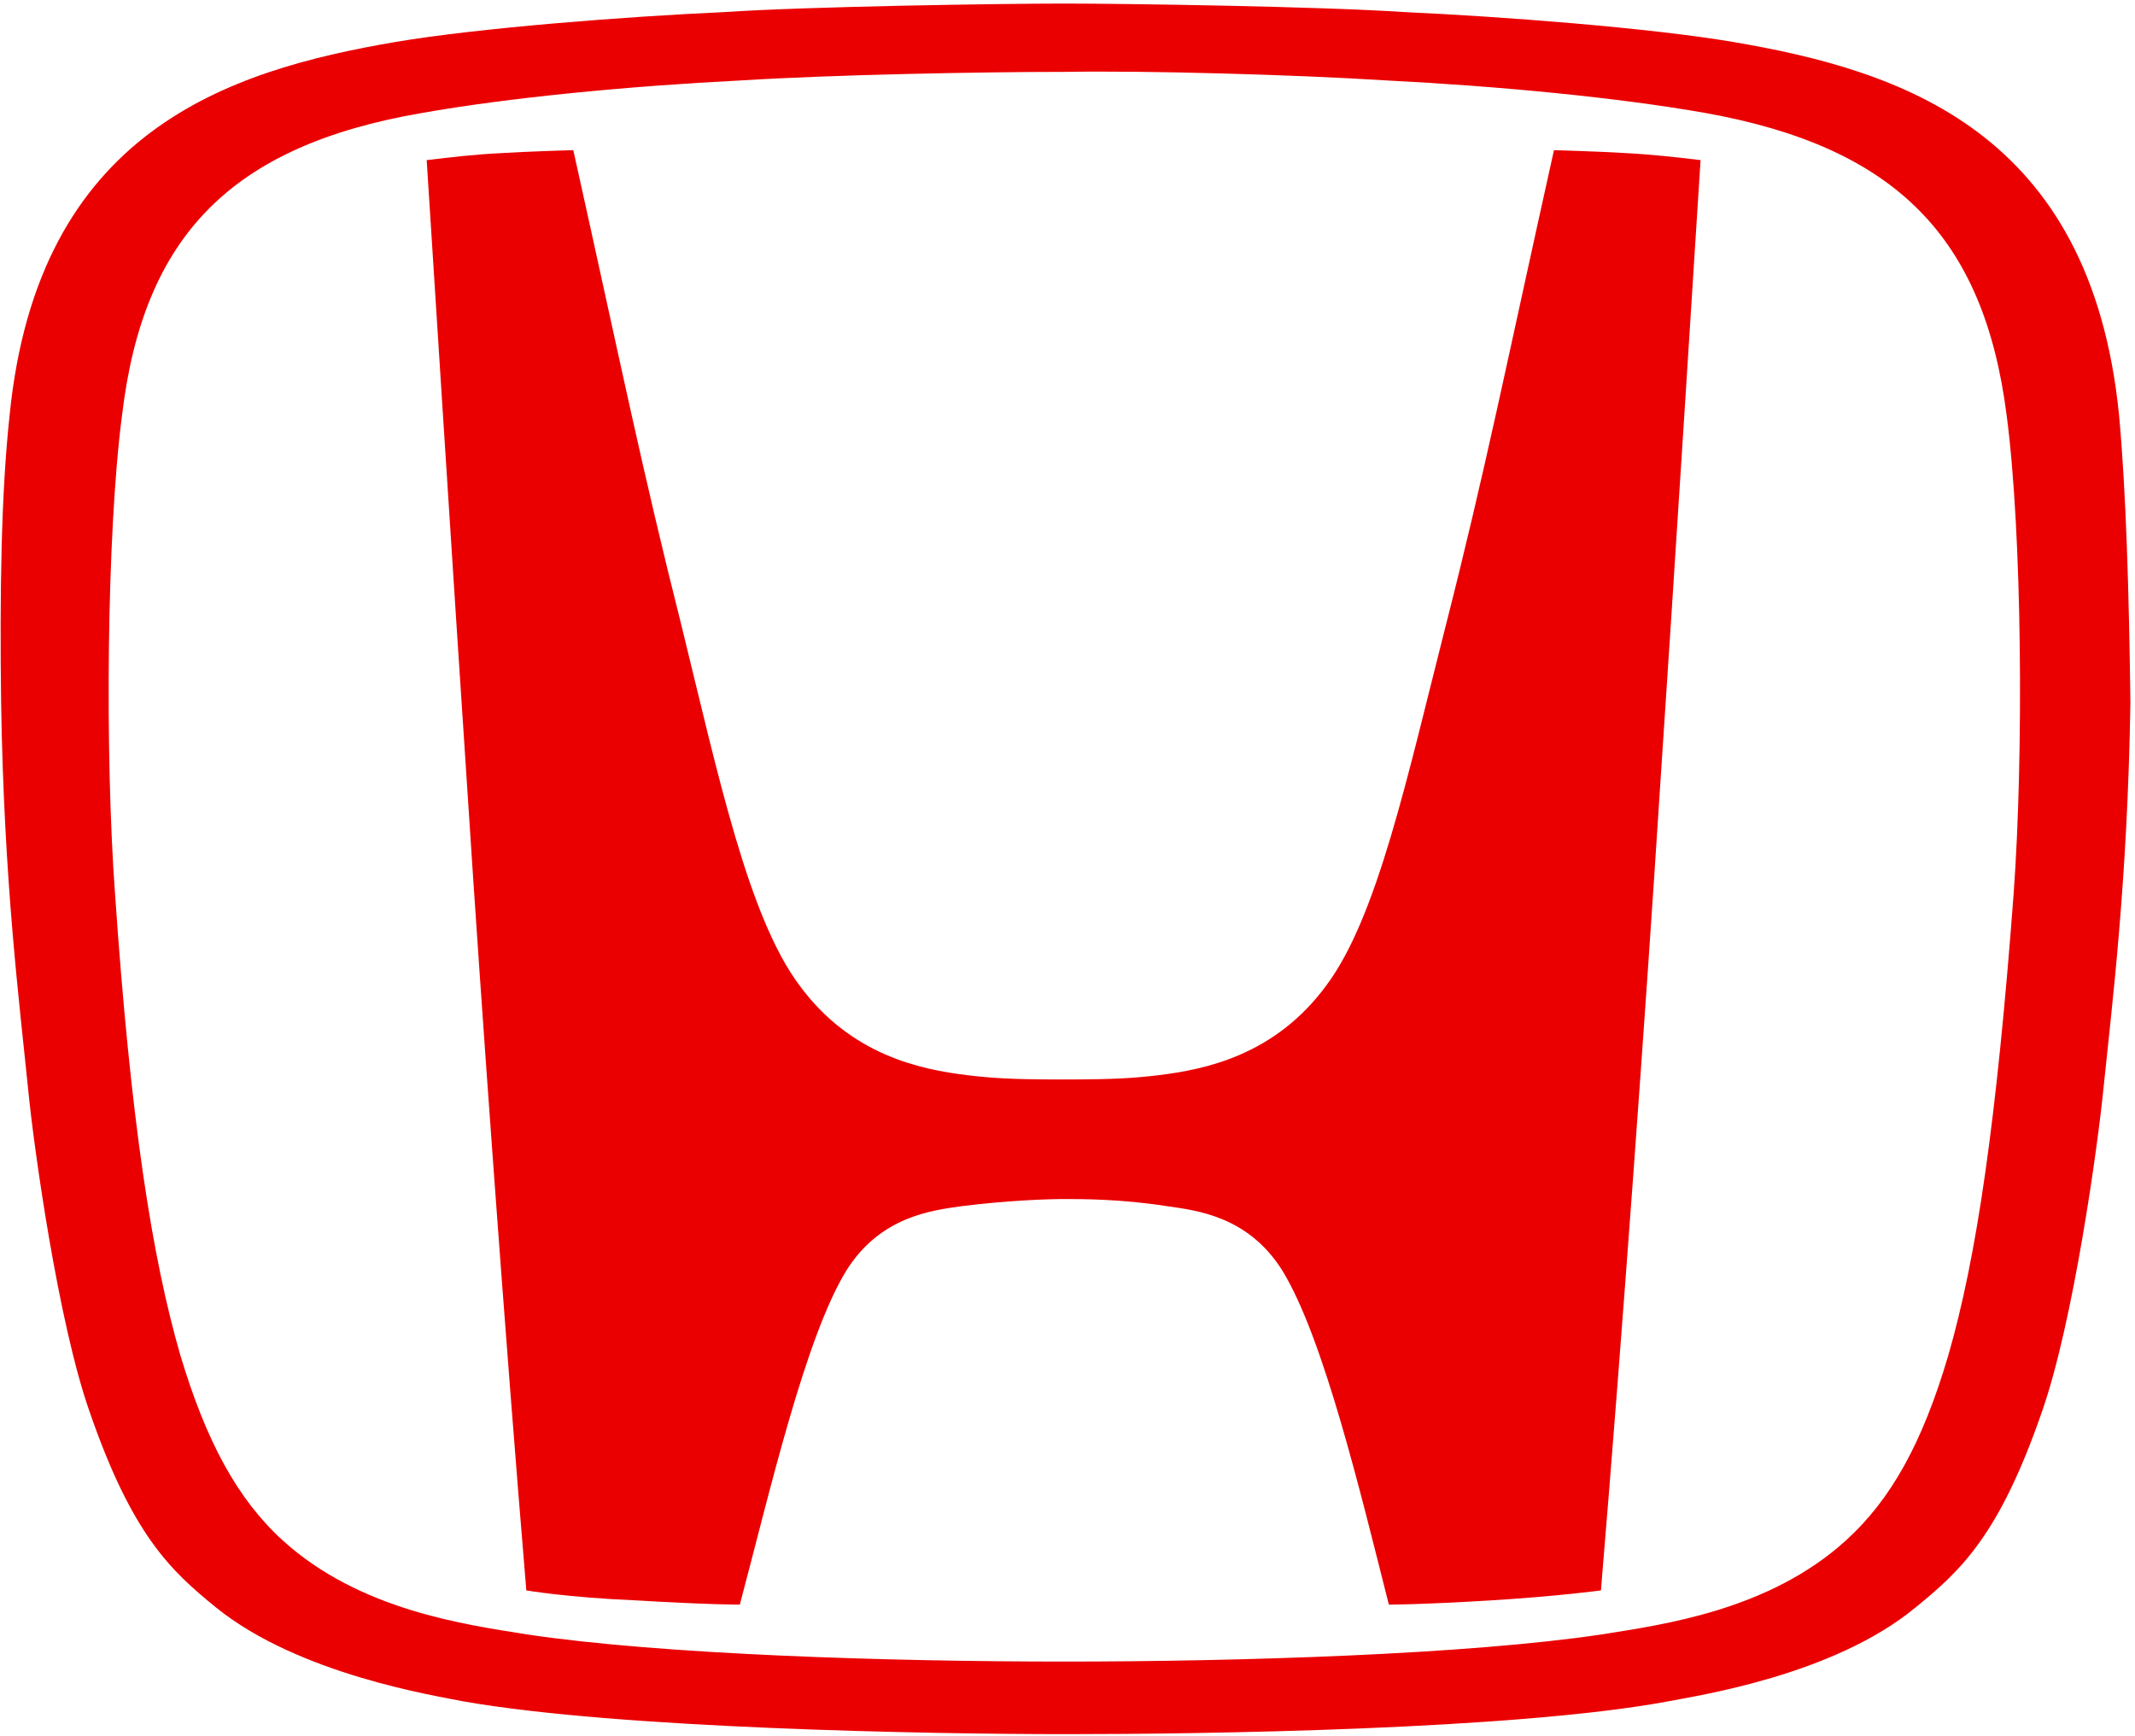
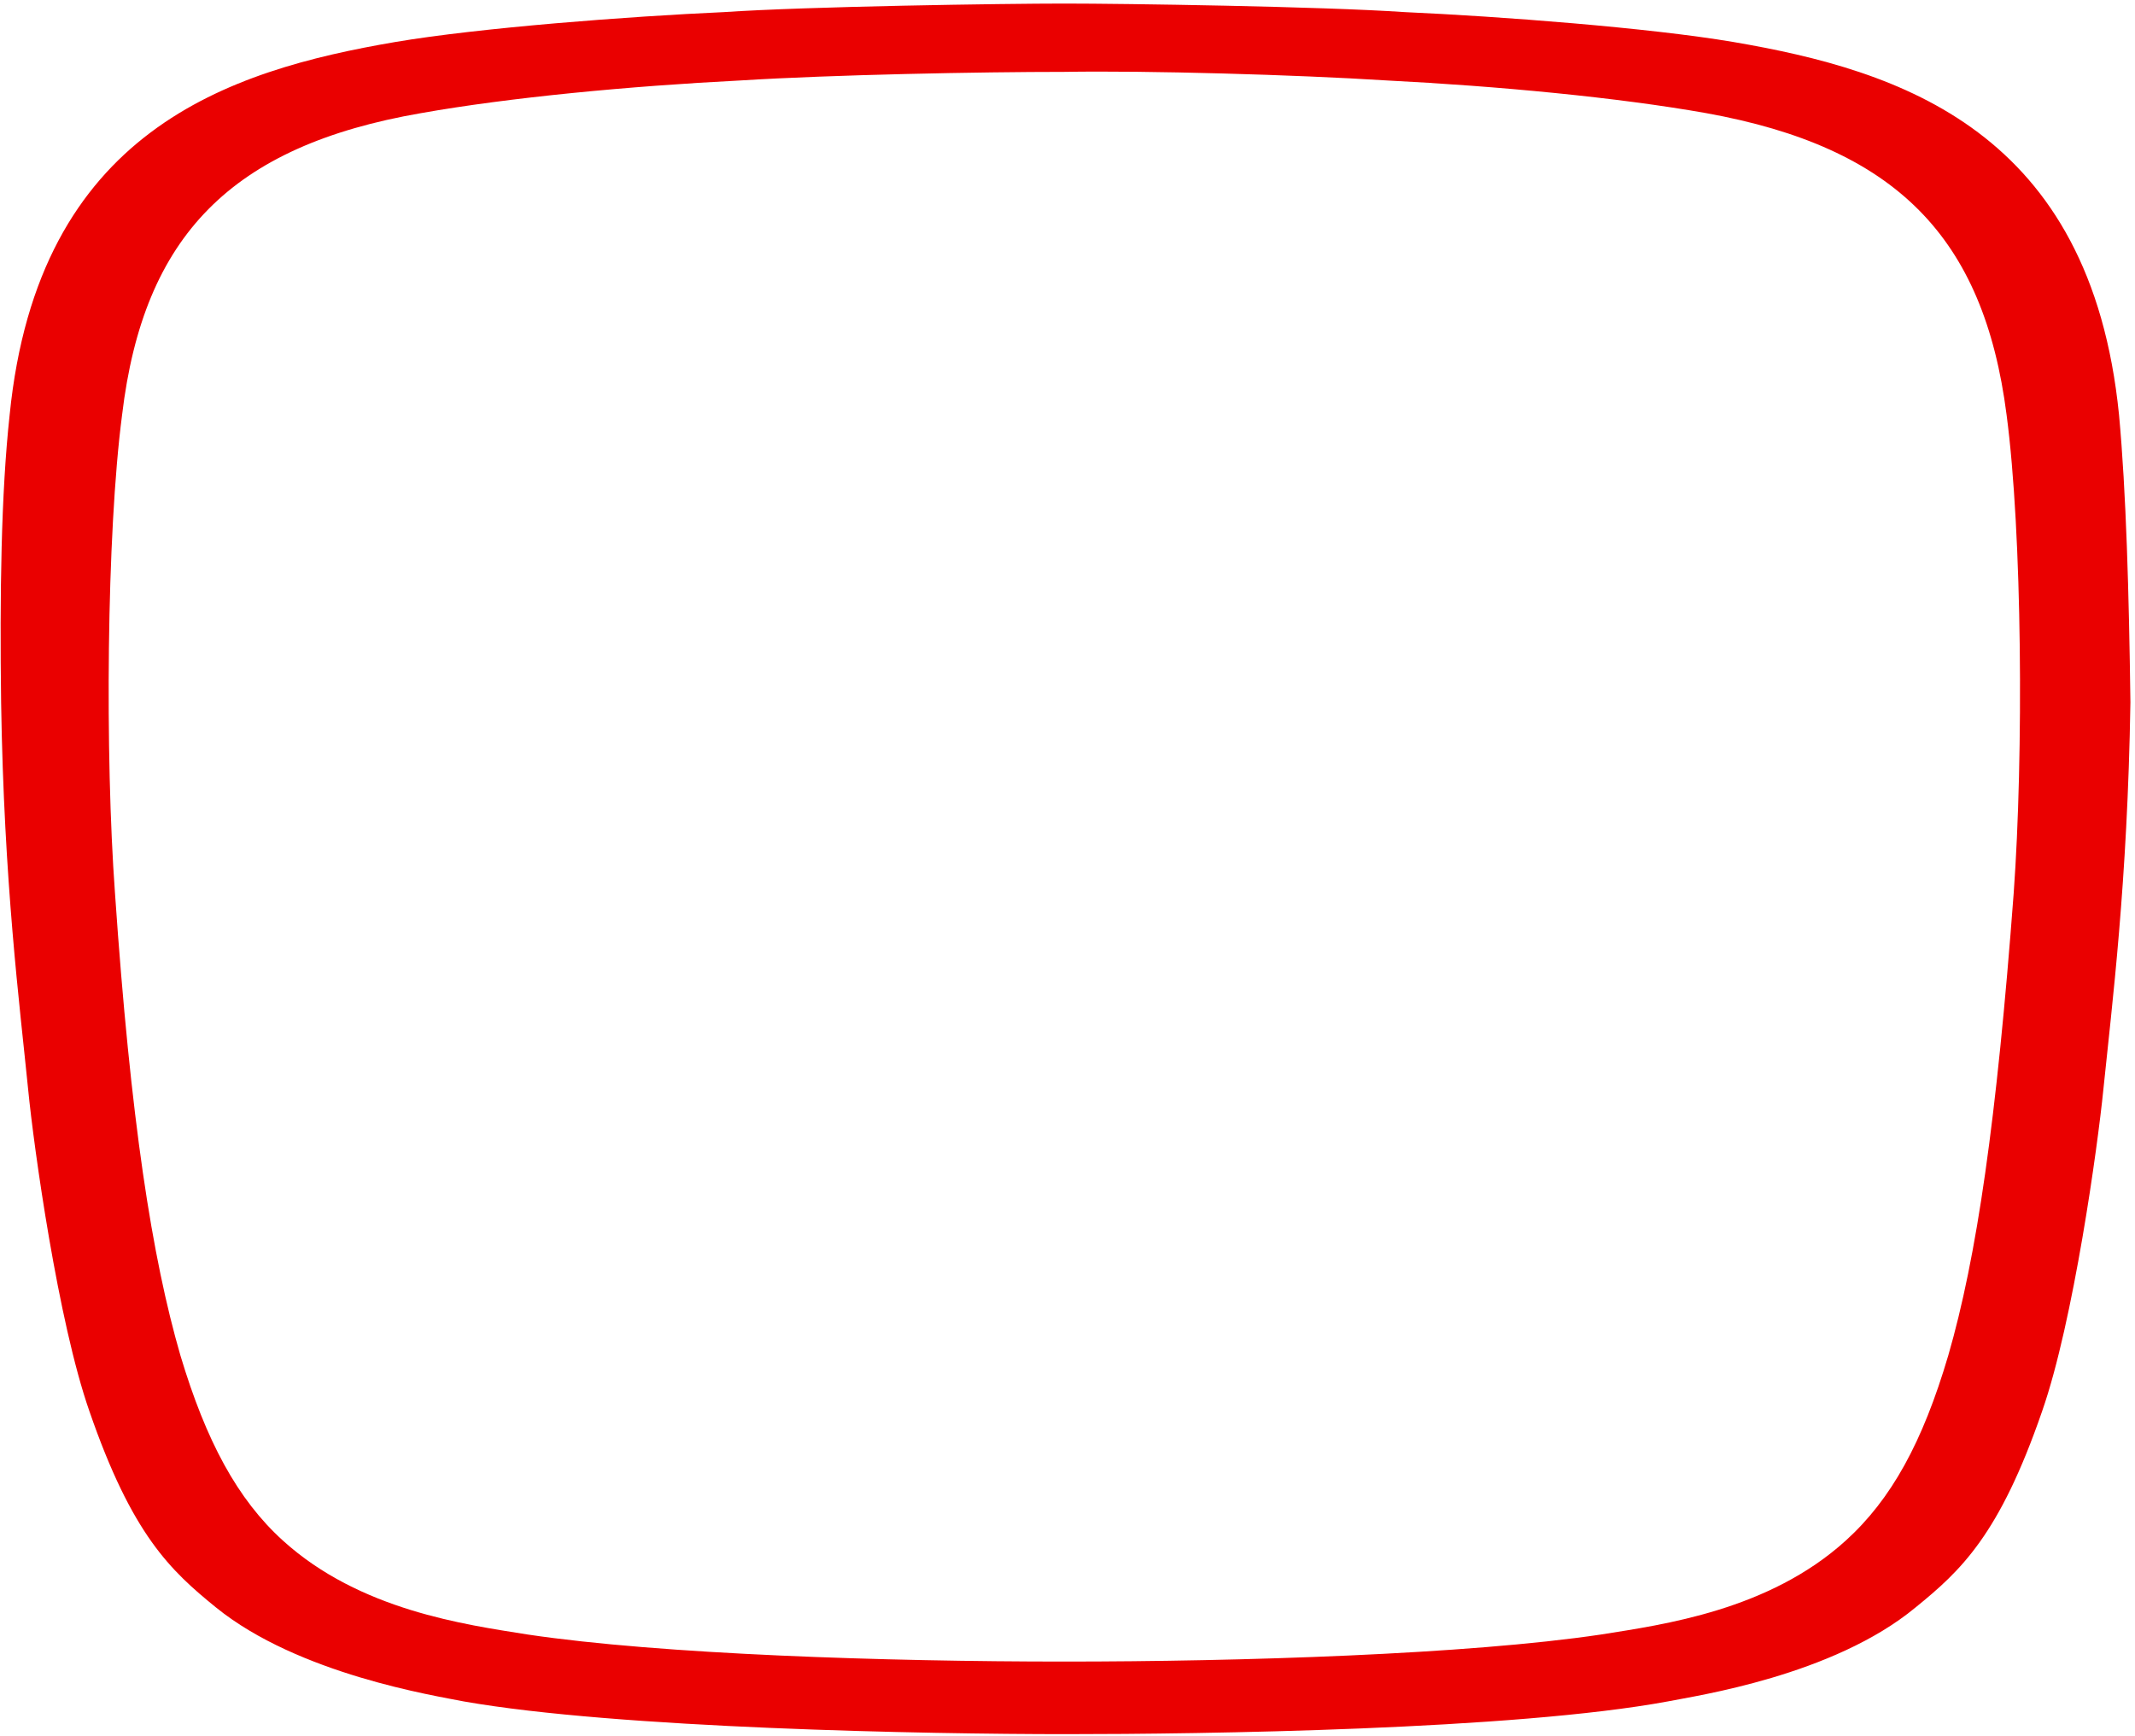
<svg xmlns="http://www.w3.org/2000/svg" width="150" height="122" viewBox="0 0 150 122" fill="none">
-   <path d="M109.178 10.55C105.778 25.85 104.378 32.95 101.578 43.95C98.878 54.55 96.778 64.45 93.178 69.25C89.578 74.15 84.678 75.15 81.378 75.55C79.678 75.75 78.378 75.85 74.678 75.85C70.978 75.85 69.678 75.75 67.978 75.55C64.678 75.15 59.778 74.15 56.178 69.25C52.578 64.45 50.478 54.55 47.878 43.95C45.078 32.85 43.678 25.85 40.278 10.55C40.278 10.55 36.878 10.65 35.378 10.75C33.278 10.85 31.678 11.05 29.978 11.25C29.978 11.25 31.978 42.75 32.878 56.15C33.778 70.15 35.478 93.85 36.978 111.75C36.978 111.75 39.878 112.25 44.678 112.45C49.678 112.75 51.978 112.75 51.978 112.75C54.078 104.85 56.578 93.95 59.478 89.25C61.878 85.45 65.478 85.05 67.578 84.75C70.778 84.35 73.578 84.25 74.778 84.25C76.078 84.25 78.778 84.25 81.978 84.75C84.078 85.05 87.678 85.45 90.078 89.25C92.978 93.95 95.578 104.85 97.578 112.75C97.578 112.75 99.778 112.75 104.778 112.45C109.578 112.15 112.478 111.75 112.478 111.75C113.978 93.85 115.678 70.25 116.578 56.15C117.478 42.85 119.478 11.25 119.478 11.25C117.778 11.05 116.078 10.85 114.078 10.75C112.578 10.65 109.178 10.55 109.178 10.55Z" fill="#EA0000" />
  <path d="M148.878 29.15C146.878 9.15 133.478 4.95 121.778 2.95C115.878 1.95 105.378 1.15 98.678 0.85C92.778 0.45 78.978 0.25 74.778 0.25C70.578 0.25 56.778 0.45 50.878 0.85C44.178 1.15 33.678 1.95 27.778 2.95C16.078 4.95 2.678 9.15 0.678 29.15C0.078 34.65 -0.022 41.75 0.078 49.35C0.278 62.05 1.378 70.55 1.978 76.55C2.378 80.65 4.078 92.85 6.278 99.15C9.278 107.85 11.978 110.35 15.178 112.95C20.978 117.65 30.578 119.15 32.578 119.55C43.378 121.45 65.178 121.85 74.878 121.85C84.478 121.85 106.378 121.55 117.178 119.55C119.178 119.15 128.778 117.75 134.578 112.95C137.778 110.35 140.478 107.85 143.478 99.15C145.678 92.85 147.378 80.55 147.778 76.55C148.378 70.65 149.478 62.05 149.678 49.35C149.578 41.65 149.378 34.55 148.878 29.15ZM141.478 62.75C140.278 78.75 138.878 88.35 136.878 95.25C135.078 101.35 132.878 105.35 129.678 108.25C124.278 113.15 116.878 114.15 112.478 114.85C103.078 116.25 87.178 116.75 74.778 116.75C62.278 116.75 46.478 116.25 37.078 114.85C32.678 114.15 25.278 113.15 19.878 108.25C16.678 105.35 14.478 101.25 12.678 95.25C10.678 88.35 9.178 78.75 8.078 62.75C7.378 53.15 7.478 37.55 8.578 29.15C10.078 16.55 16.278 10.25 29.578 7.95C35.778 6.85 44.178 6.05 52.078 5.65C58.478 5.25 68.878 5.05 74.778 5.05C80.578 4.95 91.078 5.25 97.378 5.65C105.278 6.05 113.678 6.85 119.878 7.95C133.178 10.35 139.378 16.65 140.978 29.15C142.078 37.45 142.178 53.05 141.478 62.75Z" fill="#EA0000" />
</svg>